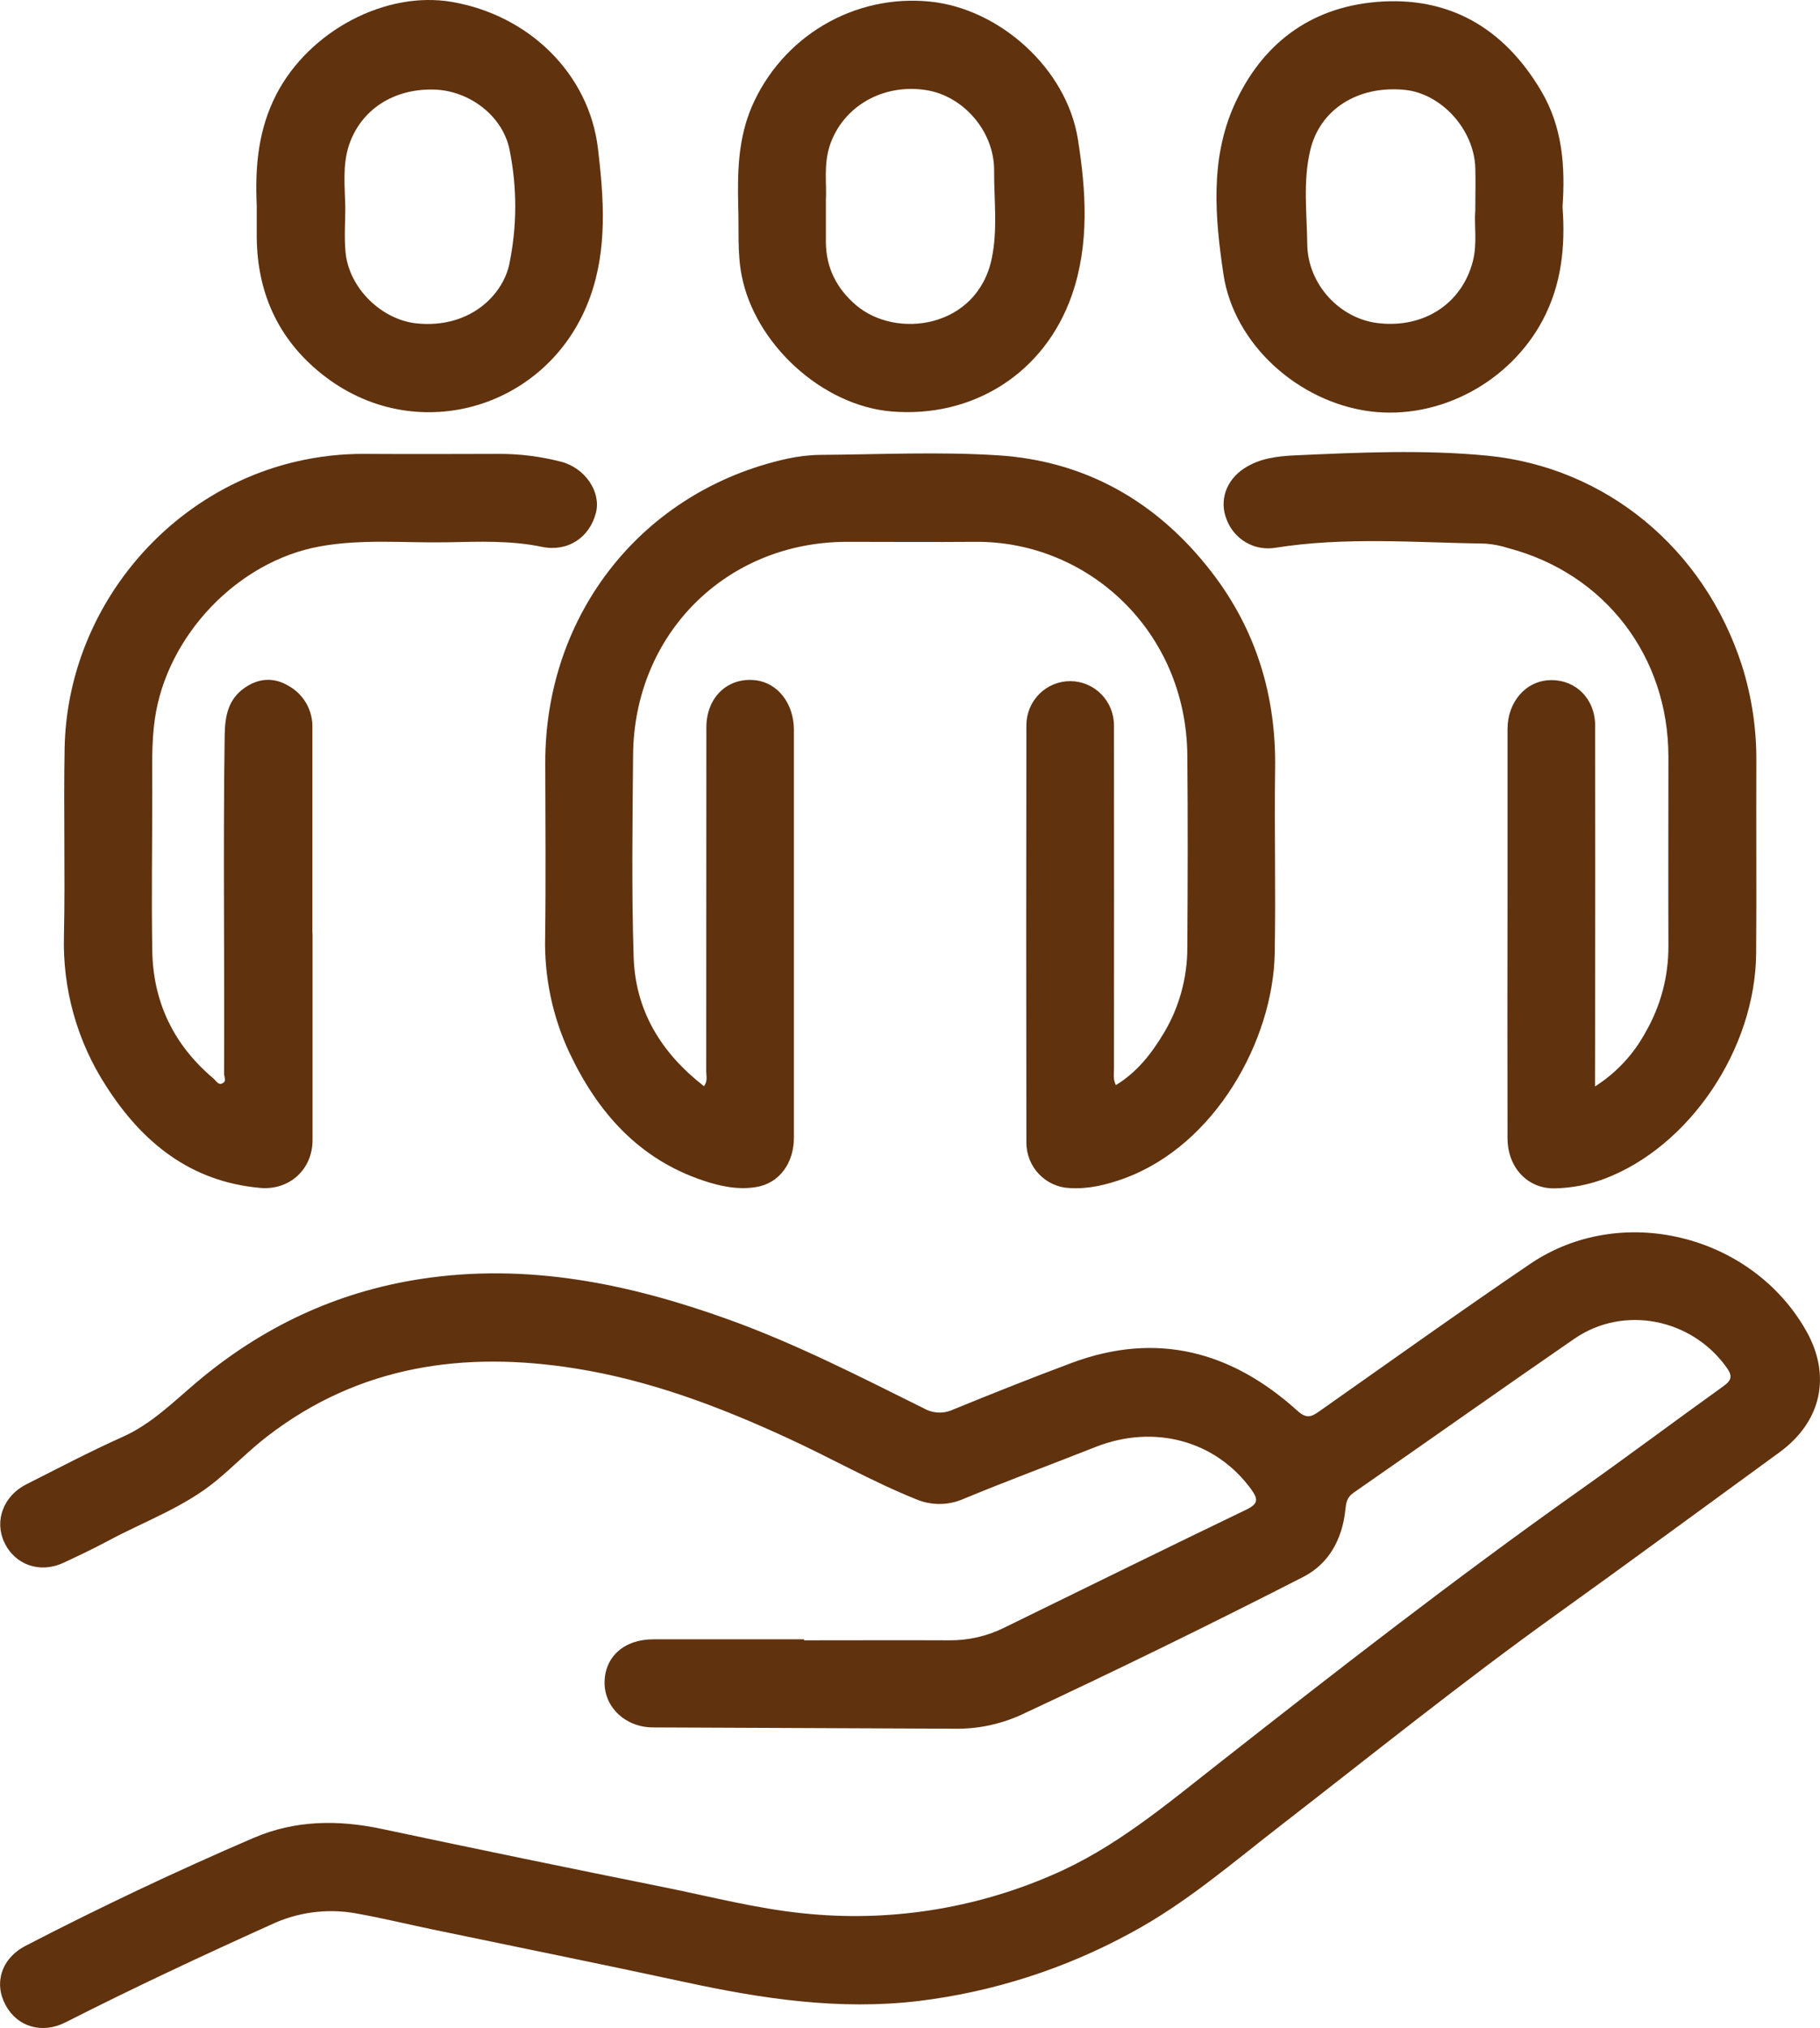
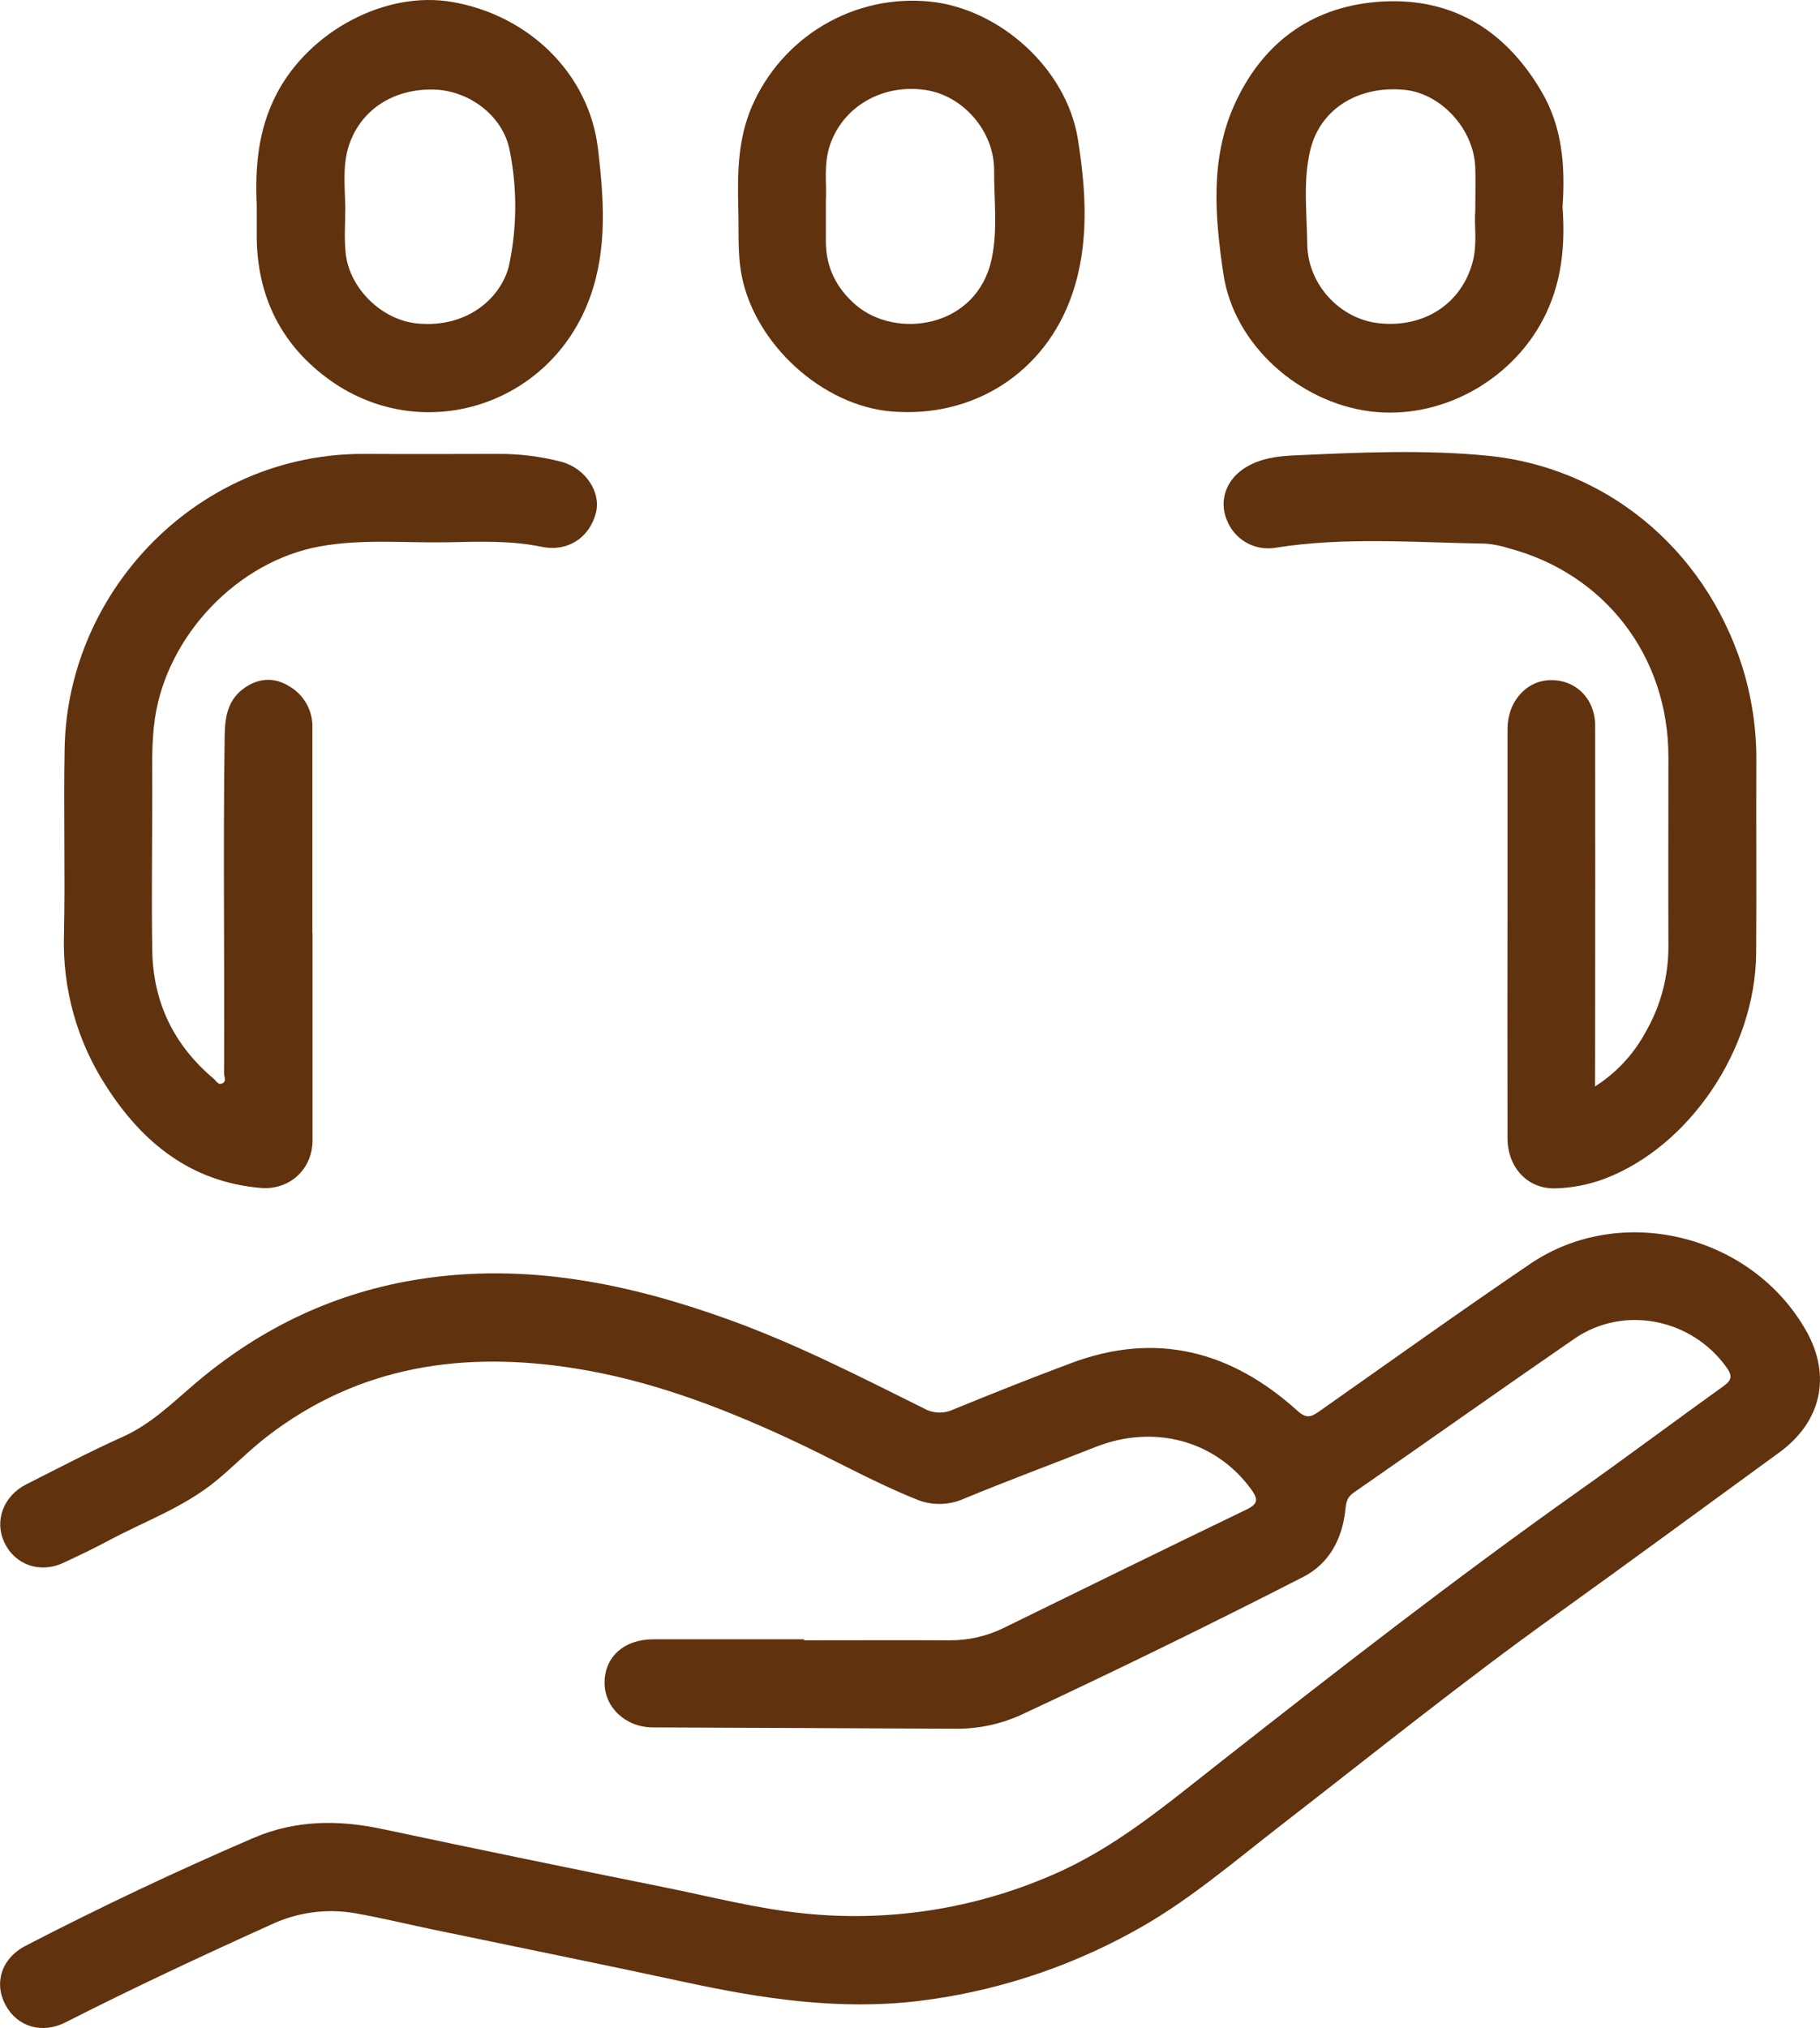
<svg xmlns="http://www.w3.org/2000/svg" width="88" height="98" viewBox="0 0 88 98" fill="none">
  <g clip-path="url(#clip0_458_462)">
    <path d="M38.877 79.263C41.214 79.263 43.554 79.253 45.89 79.263C46.812 79.273 47.724 79.065 48.551 78.655C52.453 76.747 56.353 74.83 60.266 72.946C60.833 72.67 60.849 72.452 60.497 71.967C58.789 69.617 55.813 68.799 52.966 69.923C50.84 70.762 48.693 71.558 46.581 72.432C46.215 72.592 45.821 72.674 45.422 72.674C45.022 72.674 44.628 72.592 44.261 72.432C42.136 71.576 40.142 70.434 38.064 69.482C34.777 67.967 31.403 66.695 27.824 66.127C22.453 65.271 17.381 65.972 12.928 69.402C12.069 70.063 11.305 70.849 10.466 71.543C8.897 72.837 6.983 73.513 5.222 74.459C4.514 74.837 3.791 75.181 3.065 75.518C1.932 76.046 0.72 75.621 0.21 74.53C-0.283 73.491 0.163 72.284 1.275 71.724C2.813 70.949 4.341 70.145 5.913 69.44C7.309 68.821 8.356 67.767 9.49 66.808C12.646 64.138 16.247 62.432 20.334 61.804C25.483 61.012 30.397 62.024 35.225 63.761C38.496 64.938 41.581 66.523 44.687 68.064C44.899 68.182 45.137 68.248 45.38 68.257C45.622 68.265 45.864 68.216 46.084 68.113C47.983 67.338 49.889 66.578 51.811 65.861C55.921 64.328 59.539 65.29 62.724 68.164C63.156 68.555 63.38 68.485 63.764 68.216C67.165 65.826 70.541 63.411 73.978 61.079C78.373 58.093 84.681 59.642 87.325 64.295C88.564 66.473 88.074 68.7 86.029 70.187C82.422 72.81 78.831 75.455 75.205 78.053C70.696 81.286 66.377 84.761 61.988 88.16C59.619 89.991 57.348 91.967 54.691 93.394C51.496 95.139 48.002 96.259 44.393 96.695C40.585 97.145 36.882 96.59 33.182 95.792C29.113 94.915 25.031 94.092 20.956 93.243C19.689 92.979 18.43 92.672 17.157 92.448C15.777 92.212 14.357 92.407 13.091 93.008C9.755 94.513 6.44 96.062 3.177 97.719C2.044 98.298 0.842 97.951 0.269 96.889C-0.303 95.828 0.062 94.633 1.246 94.02C4.856 92.153 8.527 90.416 12.258 88.812C14.284 87.942 16.368 87.93 18.493 88.384C23.05 89.35 27.61 90.291 32.171 91.207C34.383 91.655 36.573 92.225 38.832 92.456C42.929 92.888 47.068 92.254 50.852 90.615C53.893 89.319 56.379 87.209 58.945 85.198C64.665 80.708 70.405 76.246 76.339 72.044C78.687 70.385 80.996 68.655 83.333 66.981C83.721 66.703 83.782 66.496 83.487 66.083C81.802 63.718 78.517 63.049 76.133 64.684C72.562 67.142 69.019 69.654 65.446 72.132C65.119 72.359 65.086 72.622 65.049 72.963C64.901 74.373 64.256 75.565 63.013 76.2C58.495 78.51 53.935 80.738 49.334 82.883C48.317 83.338 47.213 83.56 46.101 83.534C41.26 83.508 36.42 83.497 31.58 83.472C30.255 83.472 29.233 82.516 29.232 81.316C29.232 80.062 30.177 79.216 31.581 79.215H38.877V79.263Z" fill="#60320E" />
-     <path d="M53.954 52.435C54.983 51.808 55.683 50.905 56.275 49.916C57.022 48.666 57.414 47.235 57.409 45.776C57.428 42.686 57.438 39.594 57.409 36.499C57.357 30.488 52.591 26.137 47.165 26.183C45.088 26.2 43.01 26.183 40.93 26.183C35.119 26.193 30.66 30.631 30.611 36.479C30.584 39.736 30.534 42.996 30.638 46.25C30.72 48.837 31.97 50.883 34.039 52.488C34.229 52.227 34.147 51.987 34.147 51.774C34.152 46.235 34.155 40.695 34.154 35.154C34.154 33.691 35.186 32.718 36.529 32.87C37.608 32.997 38.387 33.996 38.387 35.28C38.387 41.845 38.387 48.408 38.387 54.968C38.387 56.21 37.678 57.169 36.587 57.356C35.707 57.508 34.847 57.329 34.016 57.052C30.898 56.015 28.906 53.77 27.535 50.875C26.716 49.13 26.313 47.217 26.358 45.288C26.396 42.482 26.37 39.676 26.365 36.867C26.352 29.654 31.088 23.697 38.067 22.165C38.593 22.049 39.131 21.987 39.67 21.981C42.527 21.96 45.391 21.821 48.237 22.001C52.505 22.267 55.981 24.265 58.59 27.653C60.731 30.428 61.708 33.621 61.654 37.144C61.614 40.115 61.688 43.09 61.635 46.06C61.56 50.257 58.765 55.338 54.344 56.948C53.493 57.255 52.627 57.466 51.719 57.409C51.157 57.386 50.625 57.145 50.236 56.736C49.846 56.328 49.628 55.783 49.627 55.217C49.616 48.488 49.616 41.759 49.627 35.03C49.629 34.75 49.686 34.473 49.794 34.215C49.903 33.957 50.061 33.723 50.259 33.527C50.457 33.33 50.692 33.175 50.949 33.07C51.207 32.965 51.483 32.912 51.761 32.914C52.039 32.916 52.314 32.973 52.57 33.082C52.826 33.192 53.058 33.35 53.253 33.55C53.448 33.749 53.602 33.986 53.707 34.245C53.811 34.505 53.864 34.783 53.862 35.063C53.867 40.582 53.867 46.101 53.862 51.62C53.867 51.864 53.802 52.125 53.954 52.435Z" fill="#60320E" />
    <path d="M77.12 52.499C78.152 51.845 78.999 50.934 79.579 49.854C80.303 48.594 80.679 47.161 80.67 45.705C80.66 42.662 80.67 39.617 80.67 36.57C80.67 31.717 77.603 27.721 72.943 26.491C72.585 26.374 72.214 26.3 71.838 26.27C68.445 26.219 65.047 25.933 61.666 26.469C61.176 26.551 60.673 26.459 60.242 26.209C59.812 25.959 59.481 25.566 59.307 25.097C58.941 24.186 59.288 23.199 60.157 22.633C60.901 22.145 61.766 22.044 62.593 22.005C65.711 21.863 68.842 21.72 71.936 22.021C77.616 22.584 82.391 26.469 84.226 32.162C84.706 33.679 84.94 35.264 84.922 36.855C84.909 39.923 84.937 42.993 84.913 46.057C84.878 50.701 81.678 55.424 77.554 56.97C76.8 57.25 76.007 57.403 75.204 57.423C73.873 57.464 72.892 56.424 72.891 54.997C72.884 51.049 72.884 47.1 72.891 43.15C72.891 40.51 72.891 37.869 72.891 35.231C72.891 33.908 73.788 32.897 74.95 32.866C76.186 32.832 77.126 33.767 77.127 35.061C77.133 39.699 77.133 44.336 77.127 48.972L77.12 52.499Z" fill="#60320E" />
    <path d="M15.112 45.104C15.112 48.434 15.112 51.763 15.112 55.088C15.112 56.516 13.988 57.526 12.584 57.402C9.223 57.105 6.885 55.221 5.132 52.483C3.73 50.324 3.018 47.783 3.092 45.204C3.158 42.187 3.067 39.166 3.125 36.148C3.251 29.566 7.965 23.778 14.33 22.302C15.408 22.051 16.512 21.927 17.619 21.933C19.767 21.945 21.915 21.94 24.063 21.933C25.101 21.925 26.135 22.053 27.14 22.314C28.296 22.619 29.064 23.768 28.818 24.763C28.516 25.98 27.446 26.683 26.199 26.424C24.68 26.108 23.143 26.176 21.614 26.205C19.566 26.242 17.513 26.033 15.469 26.403C11.501 27.117 8.075 30.699 7.489 34.73C7.317 35.916 7.365 37.097 7.362 38.283C7.362 40.826 7.32 43.37 7.362 45.913C7.397 48.425 8.403 50.502 10.323 52.117C10.454 52.227 10.558 52.473 10.784 52.332C10.957 52.224 10.833 52.031 10.835 51.873C10.862 46.43 10.784 40.988 10.863 35.545C10.877 34.596 11.032 33.801 11.814 33.247C12.483 32.776 13.219 32.706 13.94 33.136C14.305 33.335 14.608 33.633 14.814 33.996C15.02 34.36 15.121 34.774 15.105 35.193C15.105 38.496 15.105 41.801 15.105 45.107L15.112 45.104Z" fill="#60320E" />
    <path d="M28.911 7.167C28.476 3.56 25.578 0.735 21.858 0.094C18.641 -0.461 14.963 1.493 13.373 4.54C12.483 6.253 12.327 8.06 12.414 9.93C12.414 10.452 12.414 10.975 12.414 11.5C12.447 14.292 13.56 16.574 15.767 18.234C20.272 21.626 26.62 19.68 28.535 14.346C29.378 12.001 29.195 9.563 28.911 7.167ZM24.627 12.762C24.297 14.299 22.676 15.882 20.153 15.628C18.475 15.46 16.883 13.951 16.709 12.202C16.637 11.474 16.696 10.732 16.696 9.997C16.675 9.005 16.555 7.999 16.869 7.03C17.436 5.317 19.011 4.272 20.991 4.328C22.691 4.376 24.32 5.601 24.641 7.254C25.009 9.072 25.003 10.946 24.626 12.762H24.627Z" fill="#60320E" />
    <path d="M52.117 6.724C51.57 3.299 48.312 0.408 44.955 0.076C43.171 -0.103 41.377 0.292 39.831 1.205C38.285 2.118 37.066 3.501 36.35 5.156C35.68 6.726 35.657 8.334 35.694 9.977C35.735 11.088 35.645 12.198 35.86 13.31C36.504 16.628 39.756 19.603 43.109 19.883C47.055 20.21 50.513 18.027 51.827 14.259C52.683 11.801 52.515 9.223 52.117 6.724ZM47.952 12.495C47.243 15.872 43.31 16.41 41.372 14.73C40.448 13.931 39.936 12.927 39.932 11.686C39.932 11.092 39.932 10.498 39.932 9.665C39.981 8.938 39.809 7.959 40.13 7.008C40.764 5.143 42.681 4.032 44.765 4.351C46.579 4.627 48.077 6.349 48.067 8.234C48.06 9.655 48.248 11.088 47.952 12.495Z" fill="#60320E" />
    <path d="M74.524 4.405C72.718 1.343 70.044 -0.208 66.529 0.097C63.325 0.375 60.989 2.141 59.665 5.106C58.502 7.731 58.751 10.53 59.154 13.242C59.661 16.651 62.793 19.43 66.24 19.877C69.589 20.305 73.01 18.466 74.602 15.452C75.513 13.723 75.691 11.893 75.551 9.996C75.689 8.035 75.547 6.138 74.524 4.405ZM71.206 12.659C70.667 14.672 68.863 15.862 66.661 15.618C64.79 15.415 63.237 13.75 63.208 11.811C63.19 10.297 62.996 8.767 63.35 7.271C63.812 5.285 65.656 4.122 67.911 4.341C69.688 4.513 71.277 6.256 71.333 8.114C71.353 8.731 71.333 9.349 71.333 10.161C71.268 10.862 71.445 11.764 71.206 12.659Z" fill="#60320E" />
  </g>
  <defs>
    <clipPath id="clip0_458_462">
      <rect width="88" height="98" fill="white" />
    </clipPath>
  </defs>
</svg>